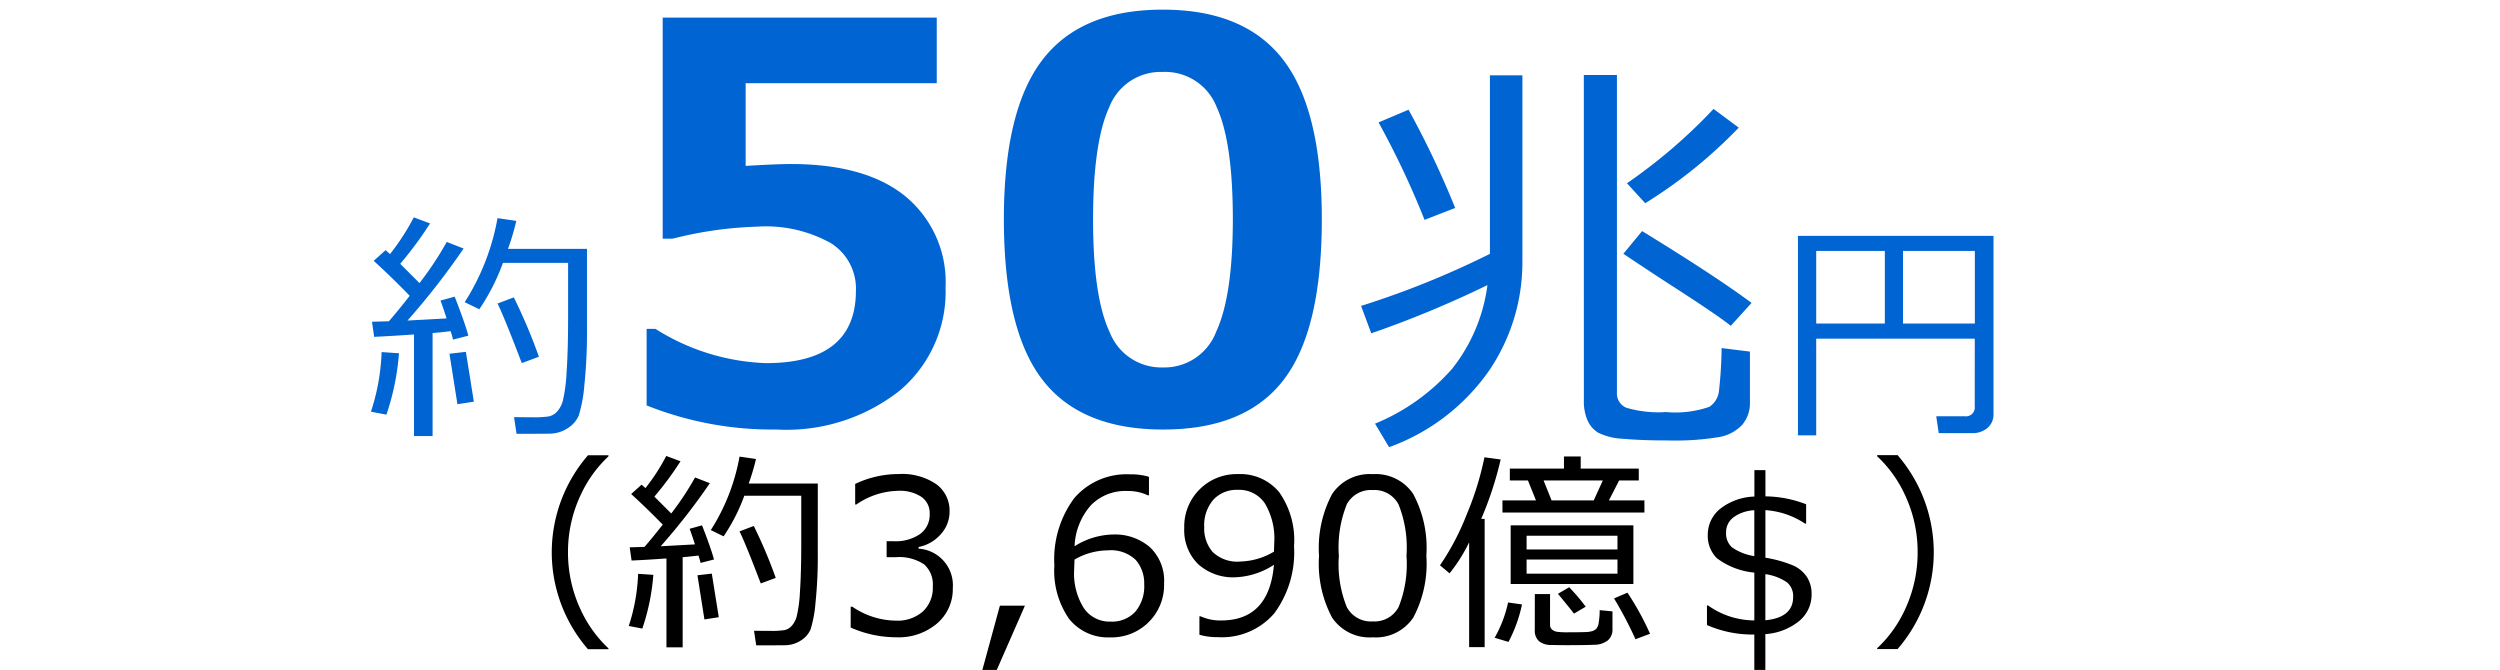
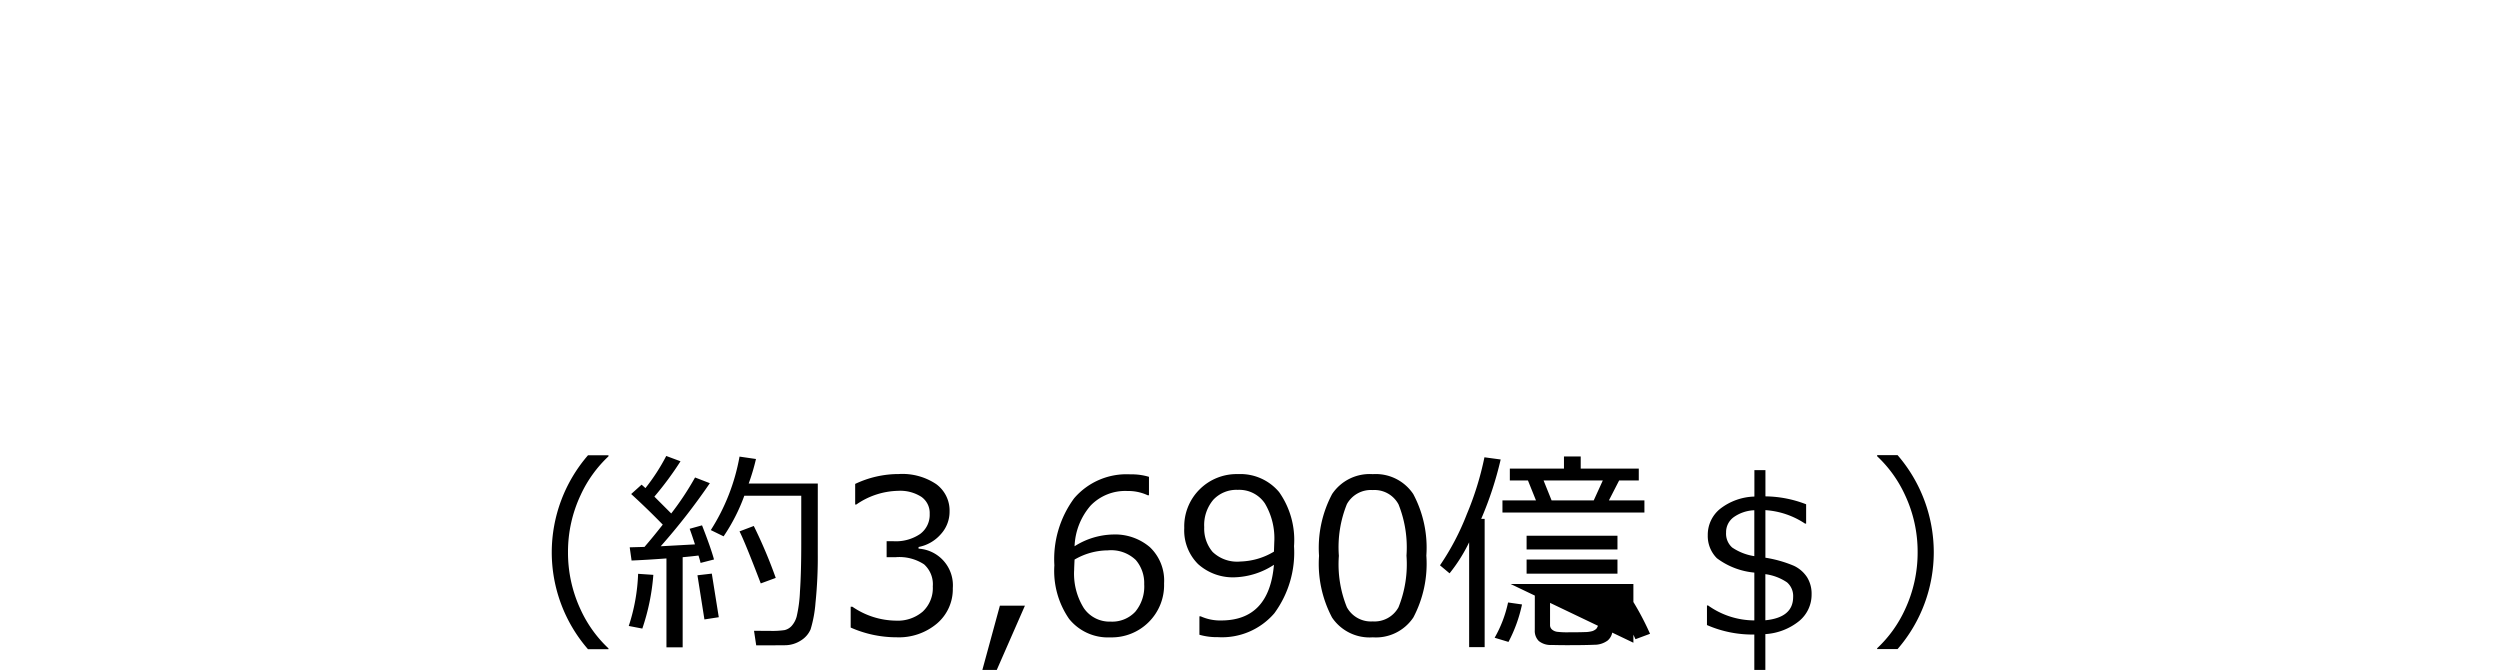
<svg xmlns="http://www.w3.org/2000/svg" width="164.195" height="44.004" viewBox="0 0 164.195 44.004">
  <defs>
    <clipPath id="clip-path">
      <path id="パス_2234" data-name="パス 2234" d="M0,0H164.2V44H0V0Z" transform="translate(7318.805 7813)" fill="rgba(255,255,255,0)" stroke="#707070" stroke-width="1" />
    </clipPath>
  </defs>
  <g id="マスクグループ_12" data-name="マスクグループ 12" transform="translate(-7318.805 -7813)" clip-path="url(#clip-path)">
    <g id="グループ_75931" data-name="グループ 75931" transform="translate(1.637 -93.353)">
-       <path id="パス_2222" data-name="パス 2222" d="M3.359.992V-5.68q-1.57.109-2.617.156L.6-6.516l1.109-.031q.648-.75,1.367-1.672Q1.961-9.375.711-10.516l.781-.7q.086.07.289.258a14.969,14.969,0,0,0,1.563-2.414l1.07.4A24.246,24.246,0,0,1,2.453-10.32L3.719-9.055a21.54,21.54,0,0,0,1.789-2.7l1.109.43A47.653,47.653,0,0,1,2.93-6.594L5.5-6.734q-.258-.8-.4-1.172l.93-.258q.664,1.7.9,2.563l-1.008.258q-.039-.18-.156-.555-.633.078-1.187.125V.992ZM14.719-6.047a33.389,33.389,0,0,1-.172,3.7A9.249,9.249,0,0,1,14.18-.359a1.838,1.838,0,0,1-.727.836,2.218,2.218,0,0,1-1.227.359q-.7.008-2.133.008L9.93-.25q.7.008,1.219.008A6.3,6.3,0,0,0,12.223-.3a1.04,1.04,0,0,0,.52-.3,1.732,1.732,0,0,0,.391-.727,10.081,10.081,0,0,0,.246-1.879q.1-1.395.1-3.637v-3.539H9.2A13.834,13.834,0,0,1,7.648-7.336L6.688-7.8A15.2,15.2,0,0,0,8.844-13.32l1.234.18A16.123,16.123,0,0,1,9.531-11.3h5.188ZM10.438-3.8Q9.266-6.875,8.844-7.711l1.07-.406a36.036,36.036,0,0,1,1.648,3.9ZM6.211-1.1,5.688-4.414l1.078-.125.523,3.273ZM1.547-.414.531-.609a14.039,14.039,0,0,0,.7-3.914l1.141.078A16.339,16.339,0,0,1,1.547-.414Zm17.09-.605V-6.047h.58a14.487,14.487,0,0,0,7.26,2.25q5.906,0,5.906-4.764a3.519,3.519,0,0,0-1.635-3.111,8.759,8.759,0,0,0-4.834-1.09,25.577,25.577,0,0,0-5.572.791h-.65V-26.49h18v4.307H25.141v5.432q2.021-.123,2.971-.123,4.957,0,7.559,2.153a7.3,7.3,0,0,1,2.6,5.95,8.491,8.491,0,0,1-2.988,6.759A12,12,0,0,1,27.18.563,22.274,22.274,0,0,1,18.637-1.02ZM52.545.563q-5.4,0-7.919-3.278T42.1-13.236q0-7.172,2.531-10.477t7.91-3.3q5.379,0,7.91,3.3t2.531,10.468q0,7.295-2.514,10.556T52.545.563Zm0-23.484a3.628,3.628,0,0,0-3.524,2.312q-1.063,2.312-1.063,7.392,0,5.063,1.09,7.383a3.641,3.641,0,0,0,3.5,2.32,3.64,3.64,0,0,0,3.5-2.355q1.09-2.355,1.09-7.383,0-5.062-1.063-7.365A3.628,3.628,0,0,0,52.545-22.922Zm27.645.2h2.174v20.85a1.015,1.015,0,0,0,.608,1,7.45,7.45,0,0,0,2.618.287A6.783,6.783,0,0,0,88.44-.93a1.423,1.423,0,0,0,.622-1,27.8,27.8,0,0,0,.178-2.857l1.859.232v3.309a2.192,2.192,0,0,1-.506,1.5,2.733,2.733,0,0,1-1.49.8,17.752,17.752,0,0,1-3.445.226q-1.709,0-2.885-.109a4.083,4.083,0,0,1-1.641-.4,1.81,1.81,0,0,1-.7-.813,3.115,3.115,0,0,1-.239-1.292ZM66.23-5.756l-.67-1.8a57.866,57.866,0,0,0,8.463-3.418V-22.7h2.133v12.277A12.658,12.658,0,0,1,74-3.35a13.651,13.651,0,0,1-6.6,5.072L66.477.178a13.61,13.61,0,0,0,5.059-3.6,11.161,11.161,0,0,0,2.324-5.5A68.961,68.961,0,0,1,66.23-5.756ZM84.223-14.3l-1.2-1.312a35.088,35.088,0,0,0,5.688-4.881l1.654,1.23A31.557,31.557,0,0,1,84.223-14.3ZM69.73-13.207a56.219,56.219,0,0,0-3.021-6.4l1.969-.834a59.205,59.205,0,0,1,3.063,6.453ZM89.842-6.248q-.793-.643-3.541-2.42Q85-9.5,82.787-10.979l1.23-1.49q4.758,2.912,7.191,4.717Zm16.025.842H95.453V.945h-1.2v-13.1h12.844v11.7a1.152,1.152,0,0,1-.395.914A1.507,1.507,0,0,1,105.672.8H103.5l-.164-1.109H105.2a.58.58,0,0,0,.664-.648ZM95.453-6.4h4.508v-4.766H95.453Zm5.7,0h4.719v-4.766h-4.719Z" transform="translate(7341 7934)" fill="#0064d2" />
-       <path id="パス_2227" data-name="パス 2227" d="M13.132.991H11.785A9.712,9.712,0,0,1,9.406-5.38a9.756,9.756,0,0,1,2.379-6.364h1.347v.068A8.128,8.128,0,0,0,11.307-9.14a8.744,8.744,0,0,0-.834,3.76,8.82,8.82,0,0,0,.834,3.78A8.128,8.128,0,0,0,13.132.937ZM16.939.868V-4.97q-1.374.1-2.29.137L14.526-5.7l.971-.027q.567-.656,1.2-1.463Q15.716-8.2,14.622-9.2l.684-.615q.075.062.253.226A13.1,13.1,0,0,0,16.926-11.7l.937.349A21.216,21.216,0,0,1,16.146-9.03l1.107,1.107a18.847,18.847,0,0,0,1.565-2.365l.971.376A41.7,41.7,0,0,1,16.563-5.77l2.249-.123q-.226-.7-.349-1.025l.813-.226q.581,1.483.786,2.242l-.882.226q-.034-.157-.137-.485-.554.068-1.039.109V.868Zm9.939-6.159a29.216,29.216,0,0,1-.15,3.237,8.093,8.093,0,0,1-.321,1.74,1.608,1.608,0,0,1-.636.731A1.941,1.941,0,0,1,24.7.731q-.608.007-1.866.007l-.144-.957q.608.007,1.066.007a5.509,5.509,0,0,0,.94-.051.91.91,0,0,0,.455-.263,1.515,1.515,0,0,0,.342-.636,8.821,8.821,0,0,0,.215-1.644q.085-1.22.085-3.182v-3.1H22.053a12.1,12.1,0,0,1-1.36,2.666l-.841-.41a13.3,13.3,0,0,0,1.887-4.826l1.08.157a14.107,14.107,0,0,1-.479,1.613h4.539ZM23.133-3.329q-1.025-2.687-1.395-3.418l.937-.355a31.532,31.532,0,0,1,1.442,3.411Zm-3.7,2.365-.458-2.9.943-.109.458,2.864Zm-4.081.6-.889-.171a12.284,12.284,0,0,0,.615-3.425l1,.068A14.3,14.3,0,0,1,15.354-.362ZM29.039-.431V-1.8h.109a5.144,5.144,0,0,0,2.871.916,2.519,2.519,0,0,0,1.753-.595,2.114,2.114,0,0,0,.66-1.654,1.755,1.755,0,0,0-.574-1.449A2.961,2.961,0,0,0,32-5.052h-.6V-6.1h.465A2.837,2.837,0,0,0,33.6-6.576,1.562,1.562,0,0,0,34.228-7.9a1.292,1.292,0,0,0-.55-1.118,2.564,2.564,0,0,0-1.514-.393,4.988,4.988,0,0,0-2.755.9h-.075V-9.864a6.656,6.656,0,0,1,2.864-.649,3.983,3.983,0,0,1,2.464.667,2.149,2.149,0,0,1,.872,1.8,2.187,2.187,0,0,1-.581,1.49,2.578,2.578,0,0,1-1.456.834v.109a2.41,2.41,0,0,1,2.249,2.591A2.959,2.959,0,0,1,34.713-.7a3.875,3.875,0,0,1-2.659.909A7.423,7.423,0,0,1,29.039-.431ZM40.482-1.866l-1.928,4.4h-.916l1.2-4.4Zm8.148-8.463v1.21h-.082a3.021,3.021,0,0,0-1.34-.28,3.154,3.154,0,0,0-2.413.96A4.327,4.327,0,0,0,43.743-5.77a4.9,4.9,0,0,1,2.516-.772,3.518,3.518,0,0,1,2.43.831,3.022,3.022,0,0,1,.933,2.382A3.42,3.42,0,0,1,48.61-.786a3.439,3.439,0,0,1-2.516,1A3.27,3.27,0,0,1,43.384-1a5.537,5.537,0,0,1-.967-3.517,6.735,6.735,0,0,1,1.3-4.406,4.528,4.528,0,0,1,3.7-1.569A3.889,3.889,0,0,1,48.631-10.329ZM43.743-4.895q-.027.561-.027.677a4.259,4.259,0,0,0,.636,2.512,2.044,2.044,0,0,0,1.757.885,2.08,2.08,0,0,0,1.62-.646,2.589,2.589,0,0,0,.588-1.808,2.322,2.322,0,0,0-.554-1.593A2.342,2.342,0,0,0,45.924-5.5,4.389,4.389,0,0,0,43.743-4.895Zm8.2,4.936v-1.21h.082a3.085,3.085,0,0,0,1.34.273q3.158,0,3.473-3.657a4.969,4.969,0,0,1-2.516.82A3.421,3.421,0,0,1,51.854-4.6a3.119,3.119,0,0,1-.906-2.369A3.42,3.42,0,0,1,51.96-9.509a3.439,3.439,0,0,1,2.516-1,3.319,3.319,0,0,1,2.7,1.179,5.457,5.457,0,0,1,.981,3.551,6.745,6.745,0,0,1-1.292,4.409A4.531,4.531,0,0,1,53.156.2,4.131,4.131,0,0,1,51.939.041Zm4.895-5.455.021-.608a4.487,4.487,0,0,0-.615-2.56,2.026,2.026,0,0,0-1.777-.892,2.074,2.074,0,0,0-1.613.653,2.575,2.575,0,0,0-.595,1.8A2.364,2.364,0,0,0,52.808-5.4a2.325,2.325,0,0,0,1.832.632A4.5,4.5,0,0,0,56.834-5.414ZM63.328.212a2.971,2.971,0,0,1-2.673-1.3A7.528,7.528,0,0,1,59.8-5.141,7.541,7.541,0,0,1,60.659-9.2a2.967,2.967,0,0,1,2.669-1.306A2.96,2.96,0,0,1,65.987-9.2a7.487,7.487,0,0,1,.861,4.043,7.563,7.563,0,0,1-.854,4.064A2.961,2.961,0,0,1,63.328.212Zm0-9.673a1.8,1.8,0,0,0-1.7.926,7.557,7.557,0,0,0-.526,3.394,7.517,7.517,0,0,0,.526,3.377,1.8,1.8,0,0,0,1.7.93,1.794,1.794,0,0,0,1.692-.93,7.6,7.6,0,0,0,.523-3.391,7.618,7.618,0,0,0-.52-3.36A1.786,1.786,0,0,0,63.328-9.461Zm10.719.677-.526-1.306H72.331v-.779h3.555v-.8h1.1v.8H80.8v.779H79.509l-.67,1.306H81.17v.8H71.846v-.8Zm.5-1.306.526,1.306h2.769l.595-1.306ZM69.658.854V-6.029a10.593,10.593,0,0,1-1.285,2.037l-.629-.526a16.527,16.527,0,0,0,1.764-3.363,19.954,19.954,0,0,0,1.155-3.732l1.066.144a22.853,22.853,0,0,1-1.278,3.9h.226V.854Zm2.728-4.143V-7.144h8.06v3.855Zm1.046-2.27H79.4v-.9H73.432ZM79.4-4.9H73.432v.93H79.4ZM76.542-1.347q-.328-.431-1.053-1.3l.738-.431A12.222,12.222,0,0,1,77.314-1.8ZM80.582.335a25.14,25.14,0,0,0-1.408-2.68l.882-.376a18.213,18.213,0,0,1,1.483,2.7Zm-6.61-2.967h1V-.6a.382.382,0,0,0,.13.3.66.66,0,0,0,.328.147,5.4,5.4,0,0,0,.759.034q.7,0,1.06-.014A1.881,1.881,0,0,0,77.759-.2a.732.732,0,0,0,.253-.15.836.836,0,0,0,.161-.441,4.748,4.748,0,0,0,.058-.783l.841.082V-.335a.924.924,0,0,1-.311.752A1.458,1.458,0,0,1,77.875.7q-.574.027-1.8.027-.451,0-1.015-.014a1.226,1.226,0,0,1-.827-.26.935.935,0,0,1-.263-.718ZM72.242.513,71.333.239a8.036,8.036,0,0,0,.882-2.317l.916.13A9.456,9.456,0,0,1,72.242.513ZM89.113,0V2.5h-.725V.027a7.425,7.425,0,0,1-3.11-.622V-1.88h.075A5.251,5.251,0,0,0,88.389-.9V-4.04a4.826,4.826,0,0,1-2.458-.943,2.057,2.057,0,0,1-.6-1.511,2.185,2.185,0,0,1,.82-1.74,3.839,3.839,0,0,1,2.242-.8v-1.736h.725v1.723a7.6,7.6,0,0,1,2.673.52V-7.26h-.075a5.319,5.319,0,0,0-2.6-.882v3.124a8.021,8.021,0,0,1,1.859.526,2.1,2.1,0,0,1,.875.752,2.041,2.041,0,0,1,.3,1.121,2.242,2.242,0,0,1-.813,1.757A3.921,3.921,0,0,1,89.113,0Zm-.725-5.12V-8.135a2.5,2.5,0,0,0-1.354.455,1.216,1.216,0,0,0-.5,1.008,1.216,1.216,0,0,0,.4.984A3.55,3.55,0,0,0,88.389-5.12Zm.725,1.183V-.909q1.825-.178,1.825-1.531a1.183,1.183,0,0,0-.4-.957A3.306,3.306,0,0,0,89.113-3.937Zm11.061-1.449A9.712,9.712,0,0,1,97.795.984h-1.34V.93A8.128,8.128,0,0,0,98.28-1.606a8.82,8.82,0,0,0,.834-3.78,8.744,8.744,0,0,0-.834-3.76,8.128,8.128,0,0,0-1.825-2.536v-.075h1.34A9.765,9.765,0,0,1,100.174-5.387Z" transform="translate(7344 7948)" />
+       <path id="パス_2227" data-name="パス 2227" d="M13.132.991H11.785A9.712,9.712,0,0,1,9.406-5.38a9.756,9.756,0,0,1,2.379-6.364h1.347v.068A8.128,8.128,0,0,0,11.307-9.14a8.744,8.744,0,0,0-.834,3.76,8.82,8.82,0,0,0,.834,3.78A8.128,8.128,0,0,0,13.132.937ZM16.939.868V-4.97q-1.374.1-2.29.137L14.526-5.7l.971-.027q.567-.656,1.2-1.463Q15.716-8.2,14.622-9.2l.684-.615q.075.062.253.226A13.1,13.1,0,0,0,16.926-11.7l.937.349A21.216,21.216,0,0,1,16.146-9.03l1.107,1.107a18.847,18.847,0,0,0,1.565-2.365l.971.376A41.7,41.7,0,0,1,16.563-5.77l2.249-.123q-.226-.7-.349-1.025l.813-.226q.581,1.483.786,2.242l-.882.226q-.034-.157-.137-.485-.554.068-1.039.109V.868Zm9.939-6.159a29.216,29.216,0,0,1-.15,3.237,8.093,8.093,0,0,1-.321,1.74,1.608,1.608,0,0,1-.636.731A1.941,1.941,0,0,1,24.7.731q-.608.007-1.866.007l-.144-.957q.608.007,1.066.007a5.509,5.509,0,0,0,.94-.051.91.91,0,0,0,.455-.263,1.515,1.515,0,0,0,.342-.636,8.821,8.821,0,0,0,.215-1.644q.085-1.22.085-3.182v-3.1H22.053a12.1,12.1,0,0,1-1.36,2.666l-.841-.41a13.3,13.3,0,0,0,1.887-4.826l1.08.157a14.107,14.107,0,0,1-.479,1.613h4.539ZM23.133-3.329q-1.025-2.687-1.395-3.418l.937-.355a31.532,31.532,0,0,1,1.442,3.411Zm-3.7,2.365-.458-2.9.943-.109.458,2.864Zm-4.081.6-.889-.171a12.284,12.284,0,0,0,.615-3.425l1,.068A14.3,14.3,0,0,1,15.354-.362ZM29.039-.431V-1.8h.109a5.144,5.144,0,0,0,2.871.916,2.519,2.519,0,0,0,1.753-.595,2.114,2.114,0,0,0,.66-1.654,1.755,1.755,0,0,0-.574-1.449A2.961,2.961,0,0,0,32-5.052h-.6V-6.1h.465A2.837,2.837,0,0,0,33.6-6.576,1.562,1.562,0,0,0,34.228-7.9a1.292,1.292,0,0,0-.55-1.118,2.564,2.564,0,0,0-1.514-.393,4.988,4.988,0,0,0-2.755.9h-.075V-9.864a6.656,6.656,0,0,1,2.864-.649,3.983,3.983,0,0,1,2.464.667,2.149,2.149,0,0,1,.872,1.8,2.187,2.187,0,0,1-.581,1.49,2.578,2.578,0,0,1-1.456.834v.109a2.41,2.41,0,0,1,2.249,2.591A2.959,2.959,0,0,1,34.713-.7a3.875,3.875,0,0,1-2.659.909A7.423,7.423,0,0,1,29.039-.431ZM40.482-1.866l-1.928,4.4h-.916l1.2-4.4Zm8.148-8.463v1.21h-.082a3.021,3.021,0,0,0-1.34-.28,3.154,3.154,0,0,0-2.413.96A4.327,4.327,0,0,0,43.743-5.77a4.9,4.9,0,0,1,2.516-.772,3.518,3.518,0,0,1,2.43.831,3.022,3.022,0,0,1,.933,2.382A3.42,3.42,0,0,1,48.61-.786a3.439,3.439,0,0,1-2.516,1A3.27,3.27,0,0,1,43.384-1a5.537,5.537,0,0,1-.967-3.517,6.735,6.735,0,0,1,1.3-4.406,4.528,4.528,0,0,1,3.7-1.569A3.889,3.889,0,0,1,48.631-10.329ZM43.743-4.895q-.027.561-.027.677a4.259,4.259,0,0,0,.636,2.512,2.044,2.044,0,0,0,1.757.885,2.08,2.08,0,0,0,1.62-.646,2.589,2.589,0,0,0,.588-1.808,2.322,2.322,0,0,0-.554-1.593A2.342,2.342,0,0,0,45.924-5.5,4.389,4.389,0,0,0,43.743-4.895Zm8.2,4.936v-1.21h.082a3.085,3.085,0,0,0,1.34.273q3.158,0,3.473-3.657a4.969,4.969,0,0,1-2.516.82A3.421,3.421,0,0,1,51.854-4.6a3.119,3.119,0,0,1-.906-2.369A3.42,3.42,0,0,1,51.96-9.509a3.439,3.439,0,0,1,2.516-1,3.319,3.319,0,0,1,2.7,1.179,5.457,5.457,0,0,1,.981,3.551,6.745,6.745,0,0,1-1.292,4.409A4.531,4.531,0,0,1,53.156.2,4.131,4.131,0,0,1,51.939.041Zm4.895-5.455.021-.608a4.487,4.487,0,0,0-.615-2.56,2.026,2.026,0,0,0-1.777-.892,2.074,2.074,0,0,0-1.613.653,2.575,2.575,0,0,0-.595,1.8A2.364,2.364,0,0,0,52.808-5.4a2.325,2.325,0,0,0,1.832.632A4.5,4.5,0,0,0,56.834-5.414ZM63.328.212a2.971,2.971,0,0,1-2.673-1.3A7.528,7.528,0,0,1,59.8-5.141,7.541,7.541,0,0,1,60.659-9.2a2.967,2.967,0,0,1,2.669-1.306A2.96,2.96,0,0,1,65.987-9.2a7.487,7.487,0,0,1,.861,4.043,7.563,7.563,0,0,1-.854,4.064A2.961,2.961,0,0,1,63.328.212Zm0-9.673a1.8,1.8,0,0,0-1.7.926,7.557,7.557,0,0,0-.526,3.394,7.517,7.517,0,0,0,.526,3.377,1.8,1.8,0,0,0,1.7.93,1.794,1.794,0,0,0,1.692-.93,7.6,7.6,0,0,0,.523-3.391,7.618,7.618,0,0,0-.52-3.36A1.786,1.786,0,0,0,63.328-9.461Zm10.719.677-.526-1.306H72.331v-.779h3.555v-.8h1.1v.8H80.8v.779H79.509l-.67,1.306H81.17v.8H71.846v-.8Zm.5-1.306.526,1.306h2.769l.595-1.306ZM69.658.854V-6.029a10.593,10.593,0,0,1-1.285,2.037l-.629-.526a16.527,16.527,0,0,0,1.764-3.363,19.954,19.954,0,0,0,1.155-3.732l1.066.144a22.853,22.853,0,0,1-1.278,3.9h.226V.854Zm2.728-4.143h8.06v3.855Zm1.046-2.27H79.4v-.9H73.432ZM79.4-4.9H73.432v.93H79.4ZM76.542-1.347q-.328-.431-1.053-1.3l.738-.431A12.222,12.222,0,0,1,77.314-1.8ZM80.582.335a25.14,25.14,0,0,0-1.408-2.68l.882-.376a18.213,18.213,0,0,1,1.483,2.7Zm-6.61-2.967h1V-.6a.382.382,0,0,0,.13.3.66.66,0,0,0,.328.147,5.4,5.4,0,0,0,.759.034q.7,0,1.06-.014A1.881,1.881,0,0,0,77.759-.2a.732.732,0,0,0,.253-.15.836.836,0,0,0,.161-.441,4.748,4.748,0,0,0,.058-.783l.841.082V-.335a.924.924,0,0,1-.311.752A1.458,1.458,0,0,1,77.875.7q-.574.027-1.8.027-.451,0-1.015-.014a1.226,1.226,0,0,1-.827-.26.935.935,0,0,1-.263-.718ZM72.242.513,71.333.239a8.036,8.036,0,0,0,.882-2.317l.916.13A9.456,9.456,0,0,1,72.242.513ZM89.113,0V2.5h-.725V.027a7.425,7.425,0,0,1-3.11-.622V-1.88h.075A5.251,5.251,0,0,0,88.389-.9V-4.04a4.826,4.826,0,0,1-2.458-.943,2.057,2.057,0,0,1-.6-1.511,2.185,2.185,0,0,1,.82-1.74,3.839,3.839,0,0,1,2.242-.8v-1.736h.725v1.723a7.6,7.6,0,0,1,2.673.52V-7.26h-.075a5.319,5.319,0,0,0-2.6-.882v3.124a8.021,8.021,0,0,1,1.859.526,2.1,2.1,0,0,1,.875.752,2.041,2.041,0,0,1,.3,1.121,2.242,2.242,0,0,1-.813,1.757A3.921,3.921,0,0,1,89.113,0Zm-.725-5.12V-8.135a2.5,2.5,0,0,0-1.354.455,1.216,1.216,0,0,0-.5,1.008,1.216,1.216,0,0,0,.4.984A3.55,3.55,0,0,0,88.389-5.12Zm.725,1.183V-.909q1.825-.178,1.825-1.531a1.183,1.183,0,0,0-.4-.957A3.306,3.306,0,0,0,89.113-3.937Zm11.061-1.449A9.712,9.712,0,0,1,97.795.984h-1.34V.93A8.128,8.128,0,0,0,98.28-1.606a8.82,8.82,0,0,0,.834-3.78,8.744,8.744,0,0,0-.834-3.76,8.128,8.128,0,0,0-1.825-2.536v-.075h1.34A9.765,9.765,0,0,1,100.174-5.387Z" transform="translate(7344 7948)" />
    </g>
  </g>
</svg>